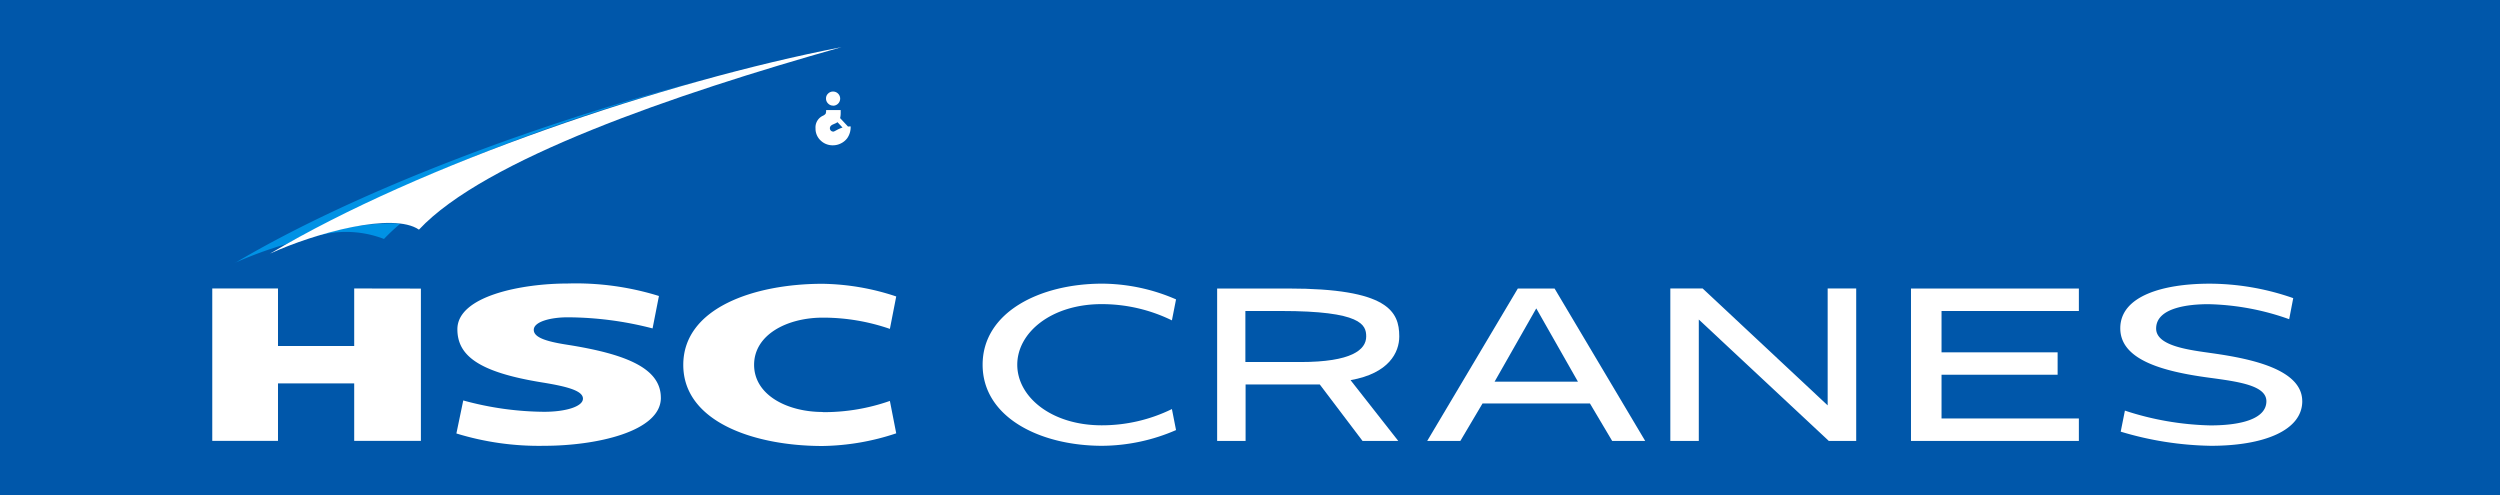
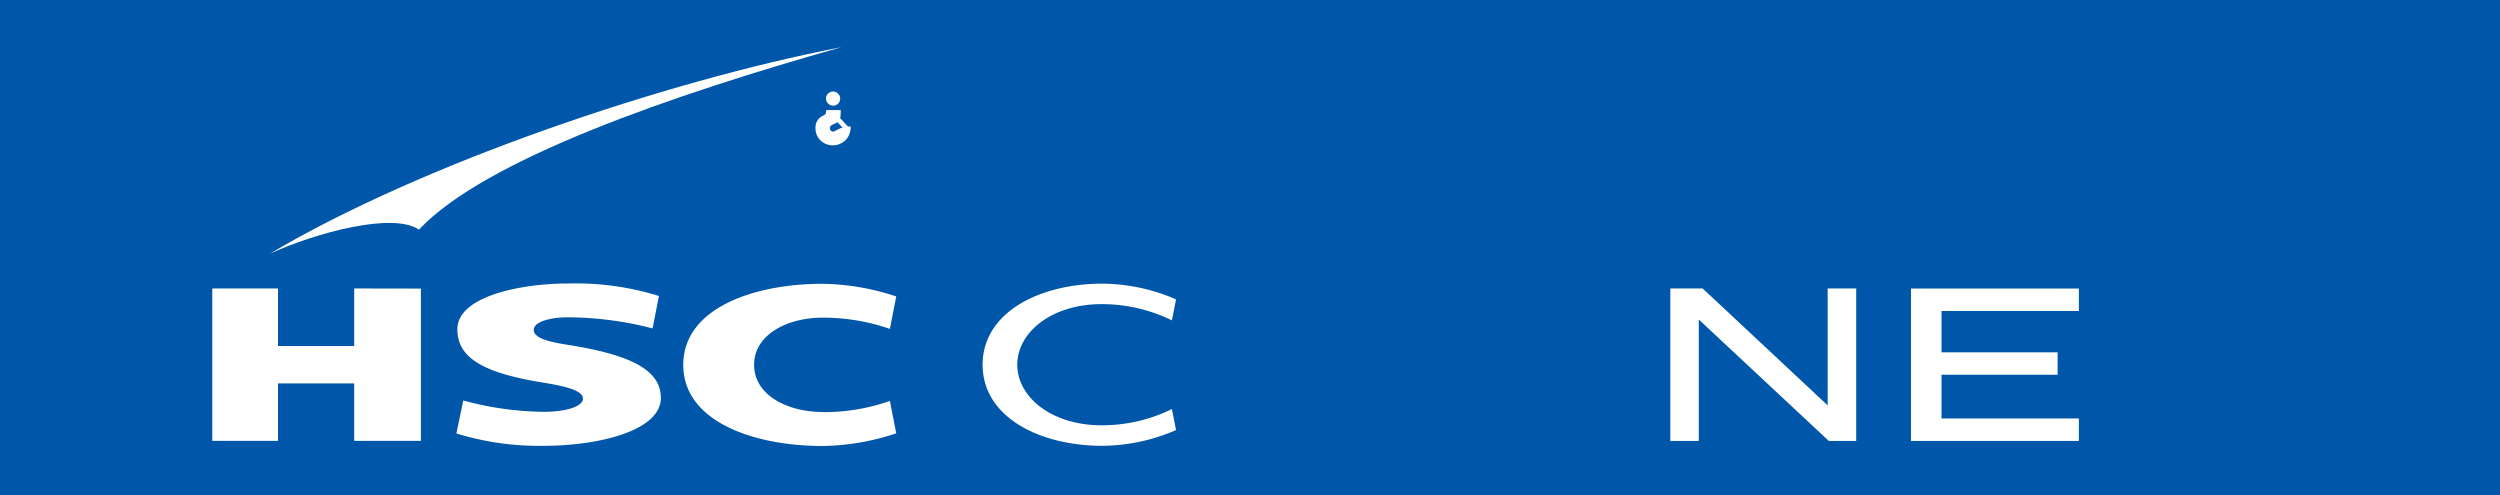
<svg xmlns="http://www.w3.org/2000/svg" width="106" height="21" viewBox="0 0 106 21">
  <g id="グループ_3661" data-name="グループ 3661" transform="translate(-240 -7503)">
    <rect id="長方形_489" data-name="長方形 489" width="106" height="21" transform="translate(240 7503)" fill="#0057aa" />
    <g id="グループ_3660" data-name="グループ 3660" transform="translate(2.787 -0.252)">
-       <path id="パス_3467" data-name="パス 3467" d="M471.11,70.091c0,1.246-1.636,1.893-3.872,1.893a13.924,13.924,0,0,1-3.826-.6l.178-.892a12.4,12.4,0,0,0,3.619.627c1.413,0,2.38-.317,2.38-1.024,0-.67-1.174-.83-2.437-1-2.03-.273-3.758-.778-3.758-2.094,0-1.378,1.832-1.891,3.788-1.891a10.807,10.807,0,0,1,3.545.613l-.172.893a10.842,10.842,0,0,0-3.423-.637c-.8,0-2.218.132-2.218,1.033,0,.759,1.461.914,2.407,1.051,1.661.236,3.788.69,3.788,2.031" transform="translate(-136.281 7450.17)" fill="#fff" />
      <path id="パス_3468" data-name="パス 3468" d="M212.657,71.117c-2.138,0-3.58-1.208-3.58-2.569s1.442-2.569,3.58-2.569a6.754,6.754,0,0,1,2.977.689l.175-.89a7.934,7.934,0,0,0-3.125-.667c-2.656,0-5.076,1.215-5.076,3.437s2.419,3.438,5.076,3.438a7.951,7.951,0,0,0,3.125-.667l-.175-.891a6.743,6.743,0,0,1-2.977.689" transform="translate(71.268 7450.168)" fill="#fff" />
-       <path id="パス_3469" data-name="パス 3469" d="M310.422,70.157l1.767-3.106,1.766,3.106Zm.985-3.949-3.842,6.462h1.405l.94-1.588h4.555l.942,1.588h1.4l-3.842-6.462Z" transform="translate(-9.838 7449.277)" fill="#fff" />
      <path id="パス_3470" data-name="パス 3470" d="M370.1,66.205v6.463h-1.163l-5.511-5.147v5.147h-1.207V66.205h1.371l5.3,4.956V66.205Z" transform="translate(-54.184 7449.279)" fill="#fff" />
      <path id="パス_3471" data-name="パス 3471" d="M423.452,71.715v.954h-7.118V66.206h7.118v.953h-5.823v1.752h4.922v.952h-4.922v1.852Z" transform="translate(-98.095 7449.279)" fill="#fff" />
-       <path id="パス_3472" data-name="パス 3472" d="M261.533,69.324V67.161h1.51c3.41,0,3.613.586,3.613,1.08,0,.567-.623,1.084-2.789,1.084Zm4.462.768c1.628-.286,2.063-1.176,2.063-1.852,0-1.068-.49-2.032-4.707-2.032h-3.015V72.67h1.206V70.277h3.146L266.5,72.67h1.515l-2-2.548Z" transform="translate(28.484 7449.277)" fill="#fff" />
-       <path id="パス_3473" data-name="パス 3473" d="M42.809,25.976a4.473,4.473,0,0,1,3.02.07,7.9,7.9,0,0,1,.7-.653,9.916,9.916,0,0,0-3.718.583m-3.3,1.087C44.766,23.946,52.6,21.049,59.379,19.3A83.652,83.652,0,0,0,41.7,26.258a16.954,16.954,0,0,0-2.19.8" transform="translate(207.665 7487.338)" fill="#0092e5" fill-rule="evenodd" />
      <path id="パス_3474" data-name="パス 3474" d="M71.6,11.939c-7.487,1.449-17.794,4.937-24.228,8.754,1.966-.894,5.221-1.769,6.317-1.017,2.78-2.974,10.81-5.733,17.91-7.736" transform="translate(201.288 7493.313)" fill="#fff" fill-rule="evenodd" />
      <path id="パス_3475" data-name="パス 3475" d="M170.772,23.609a.137.137,0,0,1-.1-.042.139.139,0,0,1-.041-.1c0-.069.043-.122.128-.159l.113-.05a.426.426,0,0,0,.081-.048l.214.228c-.212.067-.338.173-.393.173m.623-.218-.332-.355a.991.991,0,0,0,.024-.24v-.1h-.618a.373.373,0,0,1-.021.156.324.324,0,0,1-.122.087.543.543,0,0,0-.306.53.686.686,0,0,0,.214.513.729.729,0,0,0,.527.207.752.752,0,0,0,.34-.083.735.735,0,0,0,.268-.225.818.818,0,0,0,.14-.494.961.961,0,0,0-.115.008m-.629-.885a.3.3,0,1,0,0-.6.291.291,0,0,0-.212.086.278.278,0,0,0-.088.209.29.29,0,0,0,.089.212.285.285,0,0,0,.211.089" transform="translate(101.769 7485.222)" fill="#fff" />
      <path id="パス_3476" data-name="パス 3476" d="M40.418,66.195v2.44H37.187v-2.44H34.4v6.463h2.787V70.22h3.231v2.438h2.828V66.2Z" transform="translate(211.813 7449.288)" fill="#fff" />
      <path id="パス_3477" data-name="パス 3477" d="M97.959,69.947c0,1.438-2.749,2.036-4.948,2.036a11.905,11.905,0,0,1-3.722-.523l.291-1.4a13.227,13.227,0,0,0,3.431.481c.928,0,1.644-.227,1.644-.557s-.636-.511-1.733-.688c-2.678-.433-3.591-1.133-3.591-2.255,0-1.416,2.745-1.939,4.668-1.939a11.87,11.87,0,0,1,3.878.529l-.27,1.375A14.491,14.491,0,0,0,94,66.535c-.7,0-1.43.181-1.43.531,0,.306.465.484,1.4.629,2.547.4,3.988,1.009,3.988,2.252" transform="translate(167.275 7450.171)" fill="#fff" />
      <path id="パス_3478" data-name="パス 3478" d="M146.209,70.548c-1.521,0-2.912-.728-2.912-2s1.391-2,2.912-2a8.661,8.661,0,0,1,2.845.477l.269-1.375a10.249,10.249,0,0,0-3.129-.537c-2.873,0-5.9,1.014-5.9,3.438s3.028,3.439,5.9,3.439a10.243,10.243,0,0,0,3.129-.537l-.269-1.374a8.429,8.429,0,0,1-2.845.476" transform="translate(125.89 7450.172)" fill="#fff" />
    </g>
  </g>
</svg>